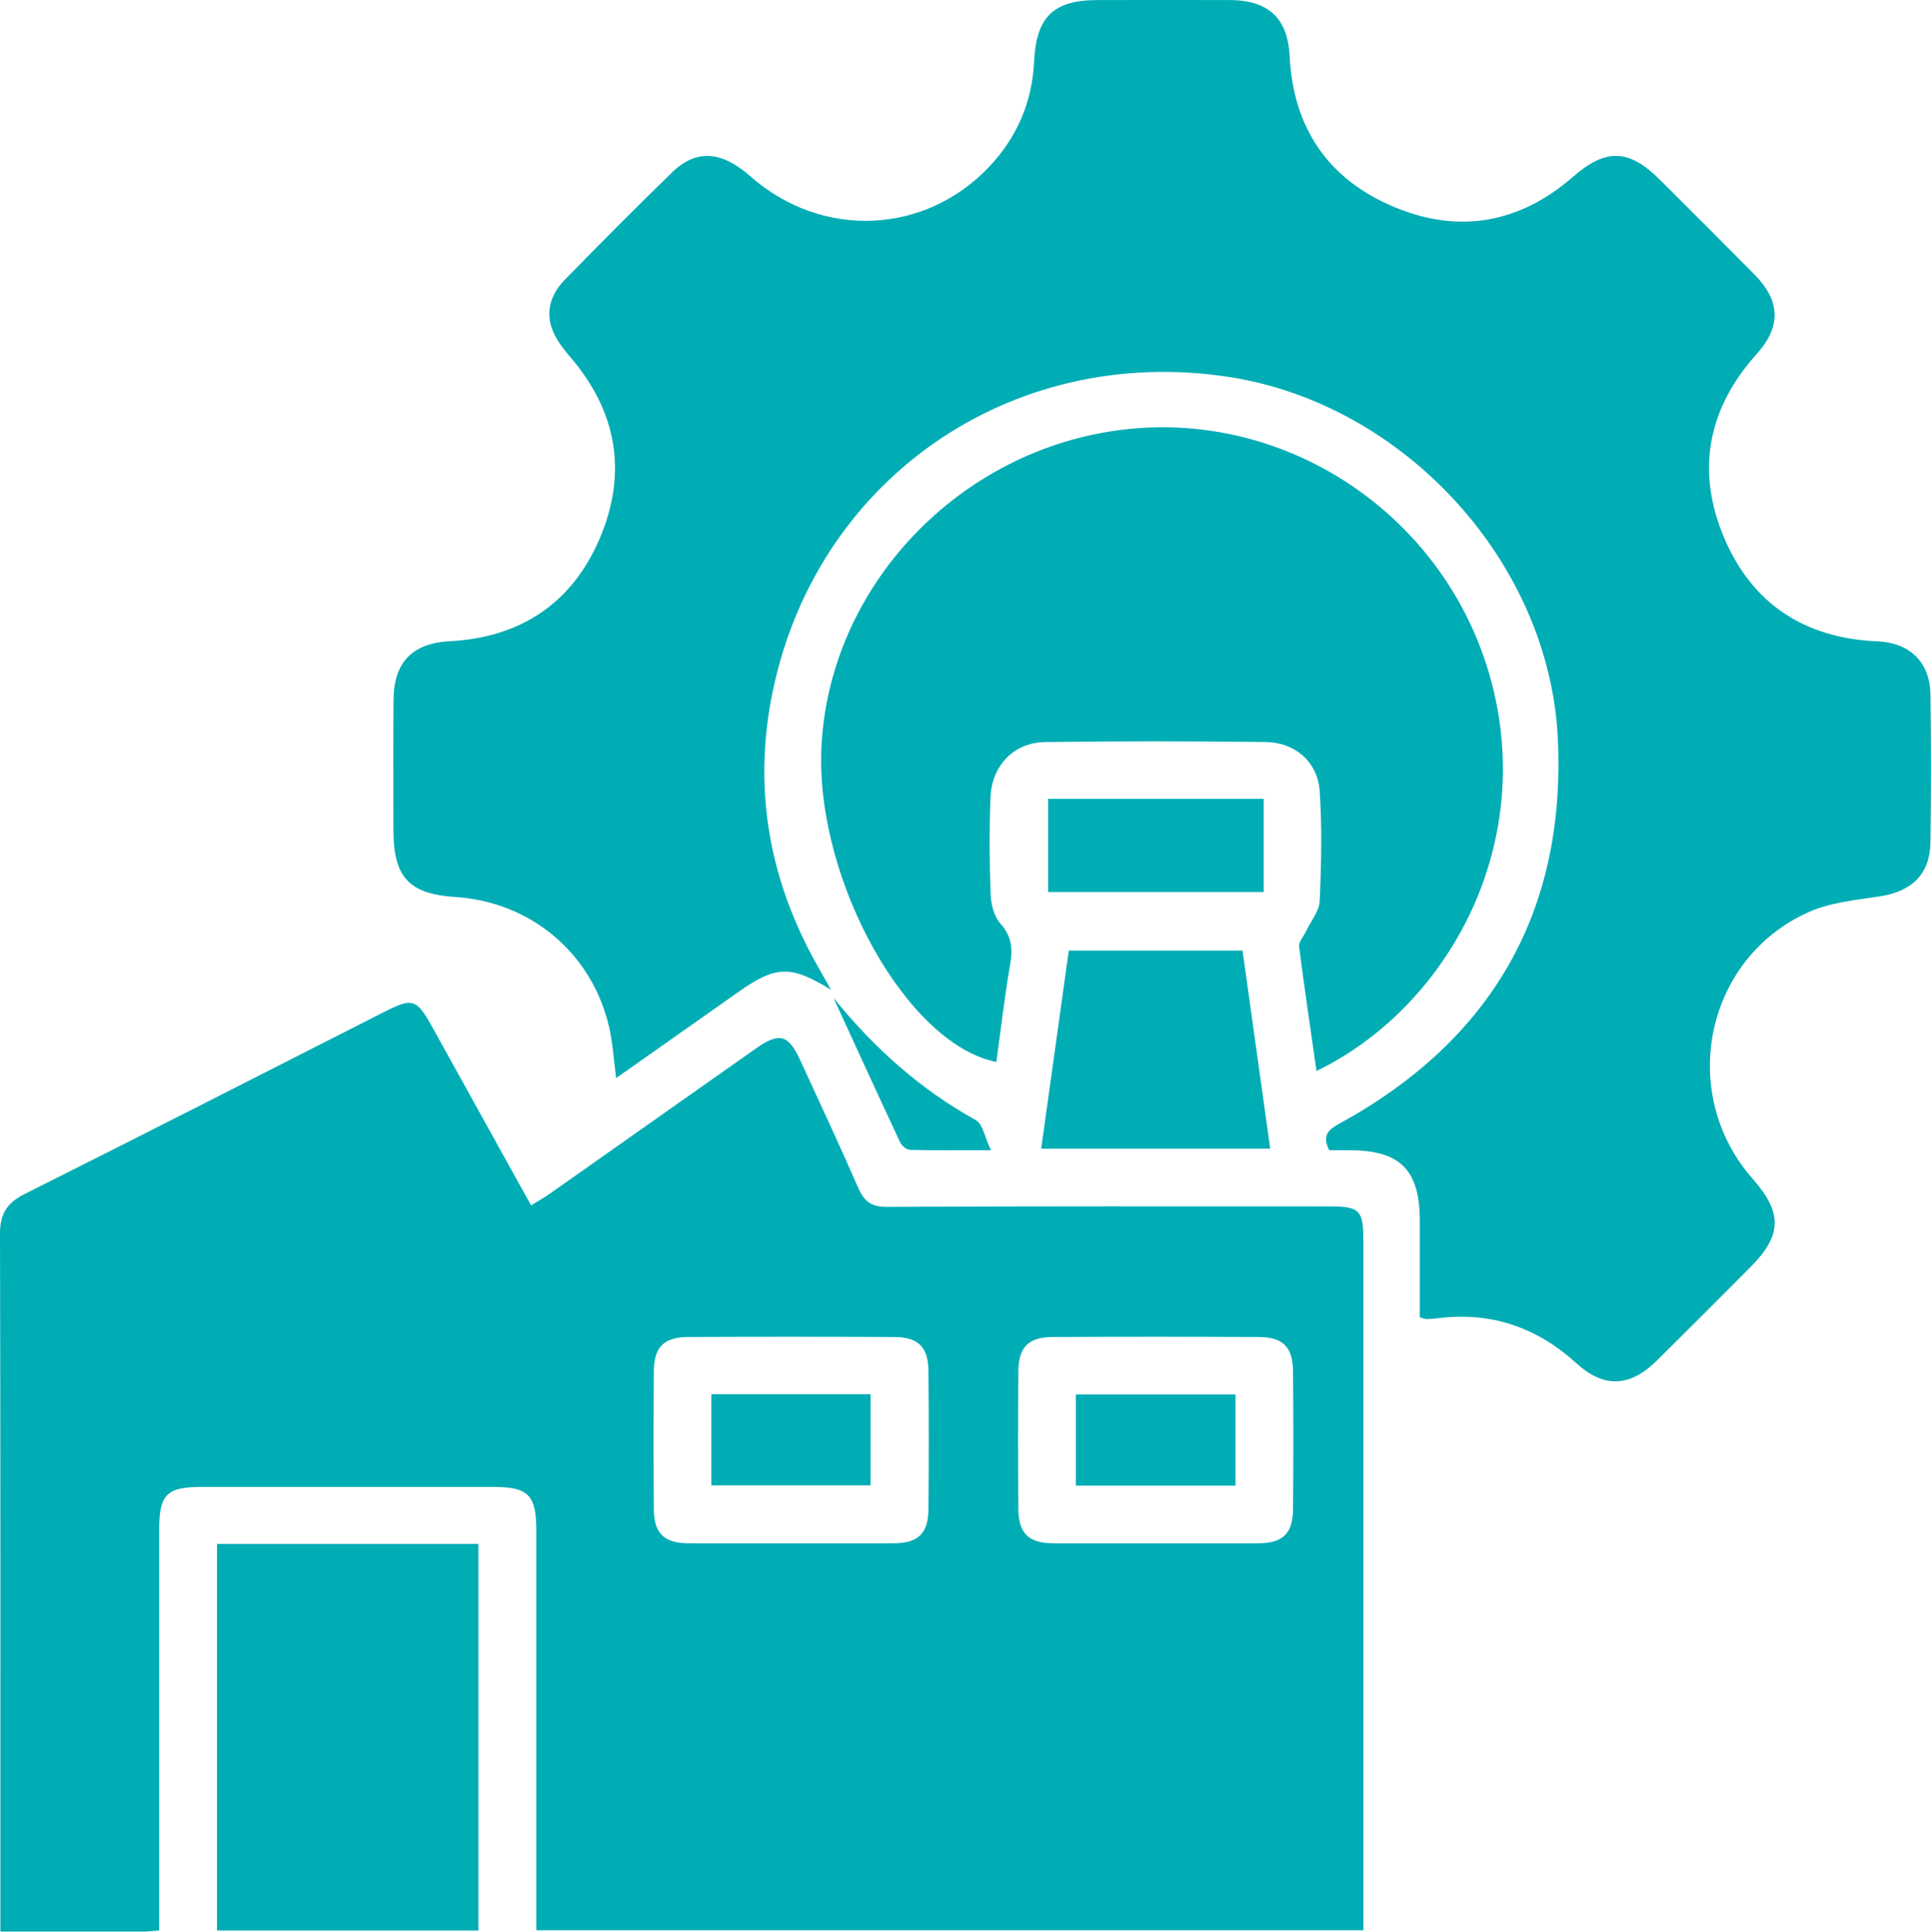
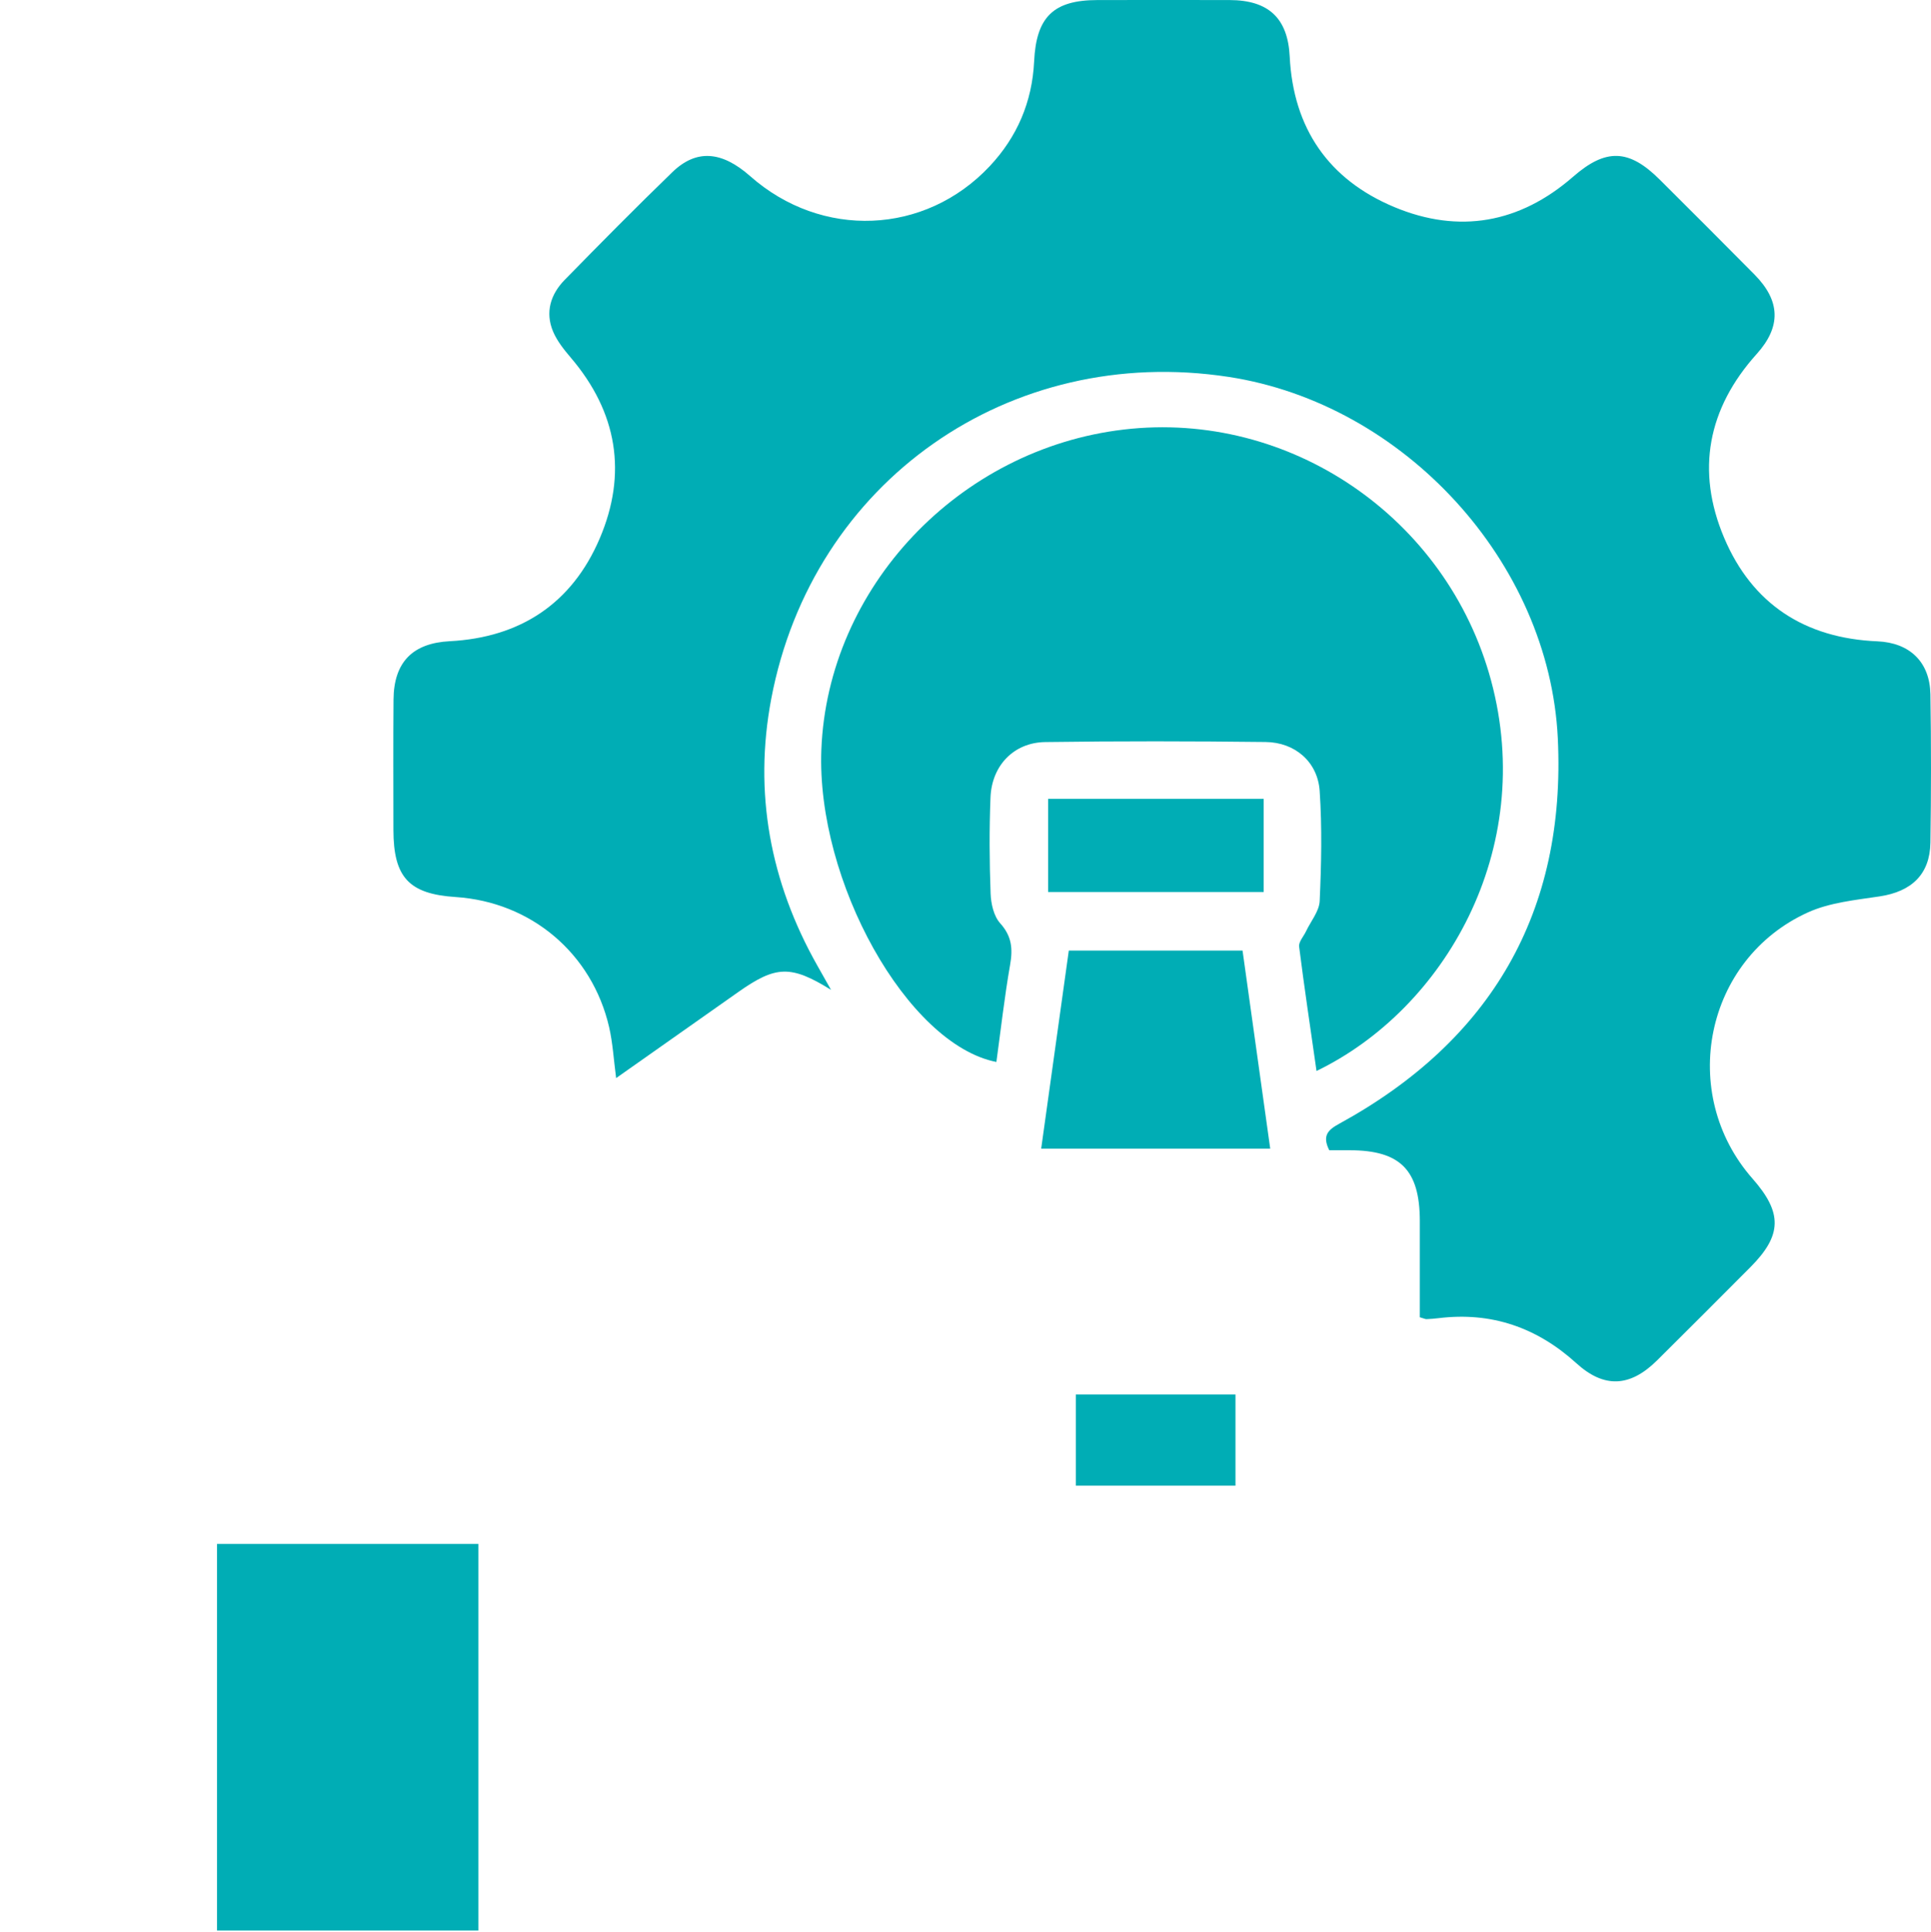
<svg xmlns="http://www.w3.org/2000/svg" id="Layer_2" data-name="Layer 2" viewBox="0 0 360.76 360.84">
  <defs>
    <style> .cls-1 { fill: #00adb5; stroke-width: 0px; } </style>
  </defs>
  <g id="Layer_1-2" data-name="Layer 1">
    <g>
-       <path class="cls-1" d="M29.72,360.62c-1.3.1-2.14.21-2.99.21-8.71.01-17.43,0-26.66,0v-4.24c0-42.04.04-84.08-.07-126.12-.01-3.8,1.36-5.81,4.71-7.48,22.39-11.2,44.68-22.6,67.01-33.93,5.36-2.72,6.1-2.5,9.03,2.79,6.1,11,12.2,22,18.47,33.32,1.25-.78,2.4-1.41,3.48-2.17,12.85-9.04,25.68-18.1,38.52-27.14,4.37-3.07,6.06-2.63,8.27,2.17,3.64,7.92,7.34,15.82,10.82,23.81,1.13,2.59,2.45,3.63,5.48,3.61,27.44-.15,54.88-.09,82.32-.09,6,0,6.61.6,6.61,6.66,0,41.54,0,83.08,0,124.62,0,1.23,0,2.46,0,3.94H100.2c0-1.36,0-2.79,0-4.23,0-23.45,0-46.91,0-70.36,0-6.72-1.46-8.22-8.02-8.22-18.21,0-36.42,0-54.63,0-6.41,0-7.81,1.43-7.81,7.96,0,23.45,0,46.91,0,70.36,0,1.46,0,2.92,0,4.51ZM147.62,288.3c6.48,0,12.96.04,19.43-.01,4.48-.03,6.37-1.84,6.41-6.36.08-8.6.08-17.19,0-25.79-.04-4.51-1.89-6.36-6.41-6.38-12.83-.06-25.66-.06-38.49,0-4.53.02-6.37,1.87-6.41,6.38-.07,8.6-.07,17.19,0,25.79.04,4.51,1.93,6.33,6.41,6.36,6.35.05,12.71.01,19.06.01ZM215.73,288.3c6.48,0,12.96.04,19.43-.01,4.5-.03,6.37-1.83,6.41-6.36.08-8.6.08-17.19,0-25.79-.04-4.52-1.88-6.36-6.41-6.38-12.83-.06-25.66-.06-38.49,0-4.52.02-6.37,1.88-6.41,6.37-.07,8.6-.07,17.19,0,25.79.04,4.51,1.92,6.33,6.4,6.37,6.35.05,12.71.01,19.06.01Z" />
      <path class="cls-1" d="M265.26,246.06c0-6.08.01-12.05,0-18.02-.02-9.49-3.66-13.15-13.07-13.17-1.35,0-2.69,0-3.85,0-1.37-2.73-.22-3.81,1.84-4.94,28.46-15.56,42.42-39.61,40.86-72.02-1.6-33.02-28.81-62.49-61.48-67.5-40.94-6.27-77.78,19.5-85.47,60.13-3.32,17.54-.2,34.22,8.59,49.8.77,1.36,1.53,2.71,2.58,4.57-7.53-4.67-10.32-4.54-17.35.42-7.51,5.29-15.03,10.58-22.8,16.06-.46-3.48-.63-6.56-1.31-9.52-3.2-13.8-14.59-23.38-28.68-24.3-8.73-.57-11.61-3.68-11.62-12.56,0-8.11-.05-16.22.02-24.33.06-7.01,3.59-10.54,10.51-10.9,13.2-.69,22.82-7.07,27.99-19.14,5.22-12.18,3.31-23.64-5.39-33.84-1.27-1.49-2.56-3.11-3.31-4.89-1.5-3.6-.45-6.94,2.18-9.63,6.63-6.78,13.3-13.52,20.11-20.12,4.48-4.33,9.22-3.96,14.55.75,13.35,11.79,32.66,11.01,44.75-1.87,5.14-5.48,7.92-12.02,8.29-19.54C193.59,3.16,196.81.02,205.03.01c8.23-.01,16.47-.02,24.7,0,7.29.02,10.87,3.41,11.22,10.56.67,13.43,7.29,22.98,19.52,28.1,12.09,5.06,23.45,3.04,33.43-5.66,6.1-5.32,10.41-5.22,16.19.55,5.92,5.9,11.84,11.8,17.72,17.75,4.83,4.9,4.98,9.71.4,14.8-9.18,10.2-11.39,21.83-6.1,34.34,5.24,12.39,15.09,18.78,28.62,19.35,6.07.26,9.82,3.87,9.92,9.91.15,9.23.14,18.47,0,27.7-.09,5.92-3.52,9.14-9.49,10.04-4.52.68-9.29,1.14-13.37,2.98-19.3,8.73-24.38,33.85-10.35,49.77,5.59,6.35,5.51,10.54-.38,16.47-5.81,5.84-11.63,11.66-17.48,17.46-5.06,5.01-9.9,5.23-15.07.53-7.36-6.68-15.87-9.64-25.77-8.42-.74.09-1.49.15-2.24.18-.23,0-.47-.13-1.24-.35Z" />
      <path class="cls-1" d="M245.96,200.07c-1.14-8.01-2.29-15.61-3.25-23.24-.11-.88.83-1.89,1.28-2.84.89-1.89,2.47-3.75,2.56-5.67.31-6.84.46-13.72,0-20.55-.36-5.43-4.59-9.1-10.11-9.16-13.72-.16-27.44-.18-41.16.01-5.86.08-9.99,4.37-10.23,10.34-.24,5.98-.2,11.98.02,17.96.07,1.9.59,4.22,1.79,5.55,2.18,2.42,2.38,4.77,1.85,7.78-1.05,6.01-1.73,12.08-2.56,18.13-16.62-3.26-33.66-33.75-32.7-58.34,1.19-30.3,25.65-56.18,56.5-59.8,31-3.64,60.41,16.45,68.62,46.88,8.53,31.65-8.73,61.41-32.63,72.95Z" />
      <path class="cls-1" d="M40.54,288.41h48.84v72.22h-48.84v-72.22Z" />
      <path class="cls-1" d="M232.14,177.57c1.72,12.33,3.43,24.51,5.17,37h-42.79c1.72-12.35,3.43-24.61,5.16-37h32.45Z" />
      <path class="cls-1" d="M195.82,149.23h40.27v17.4h-40.27v-17.4Z" />
-       <path class="cls-1" d="M155.72,186.41c7.56,9.34,16.17,17.07,26.6,22.84,1.28.71,1.62,3.11,2.82,5.61-6,0-10.57.06-15.14-.06-.64-.02-1.53-.77-1.83-1.41-4.2-8.97-8.32-17.98-12.45-26.98Z" />
-       <path class="cls-1" d="M132.89,260.44h29.76v17.03h-29.76v-17.03Z" />
+       <path class="cls-1" d="M132.89,260.44h29.76h-29.76v-17.03Z" />
      <path class="cls-1" d="M200.99,277.53v-17.03h29.83v17.03h-29.83Z" />
    </g>
  </g>
</svg>